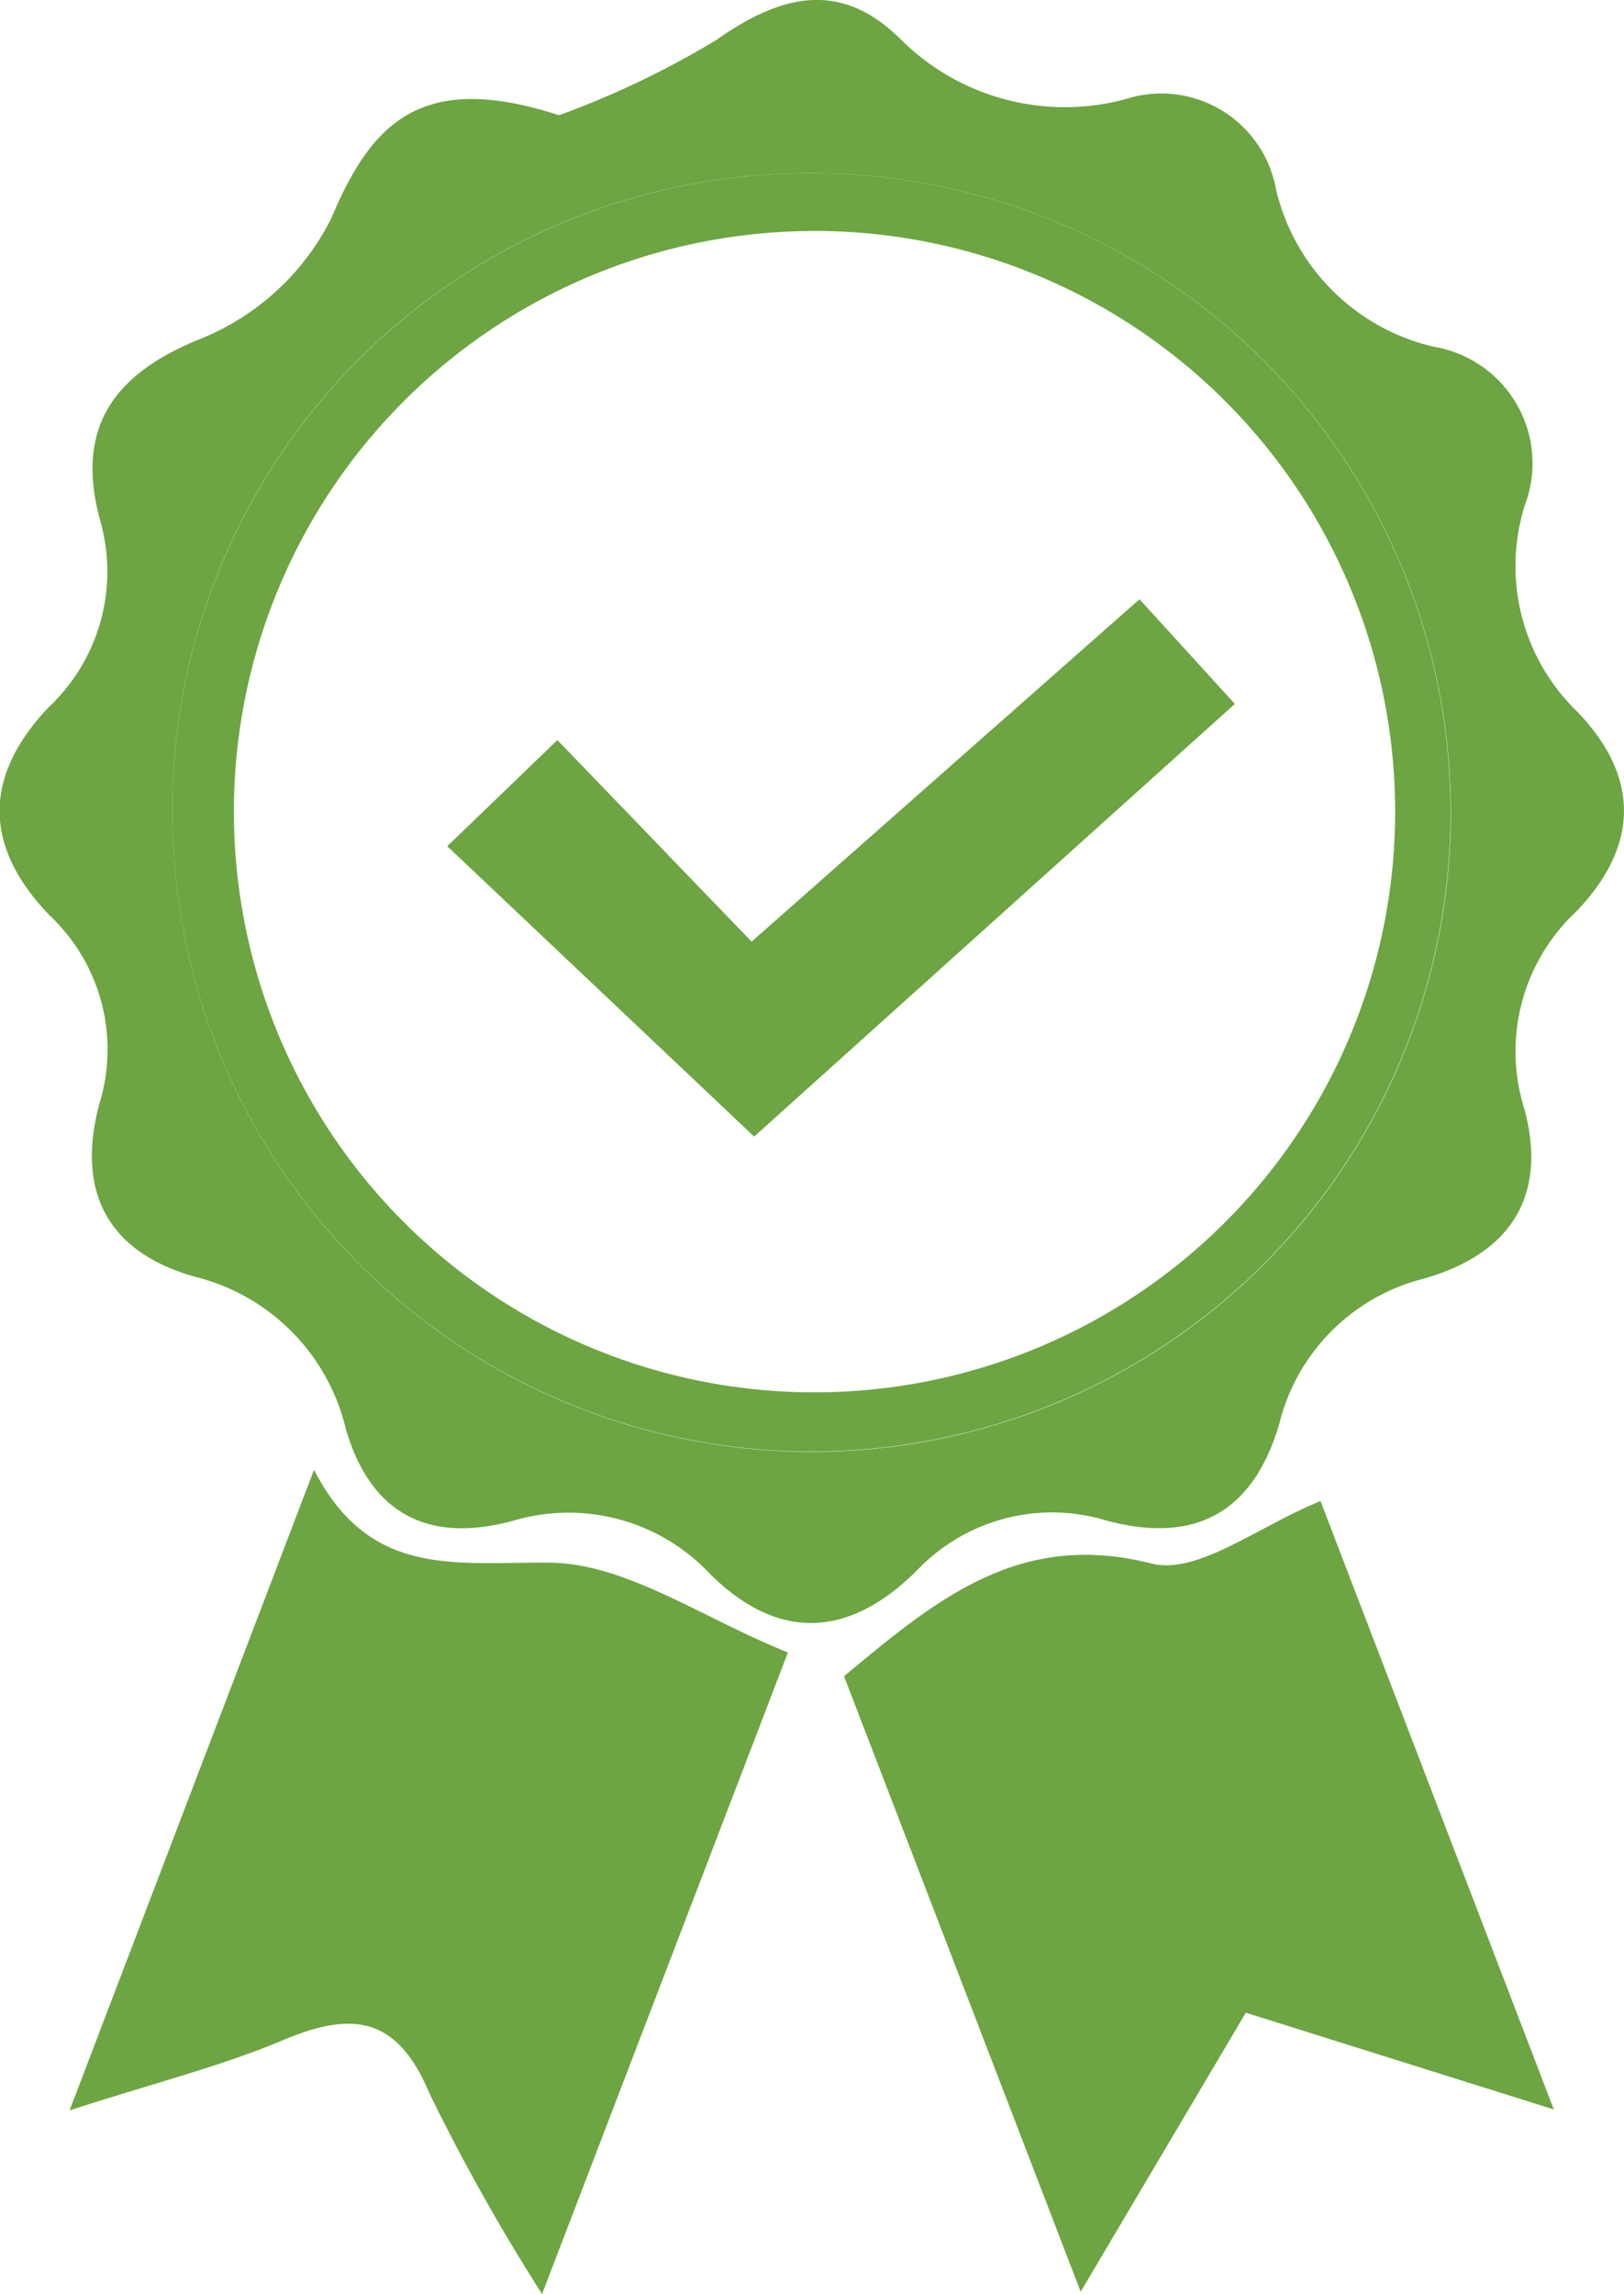
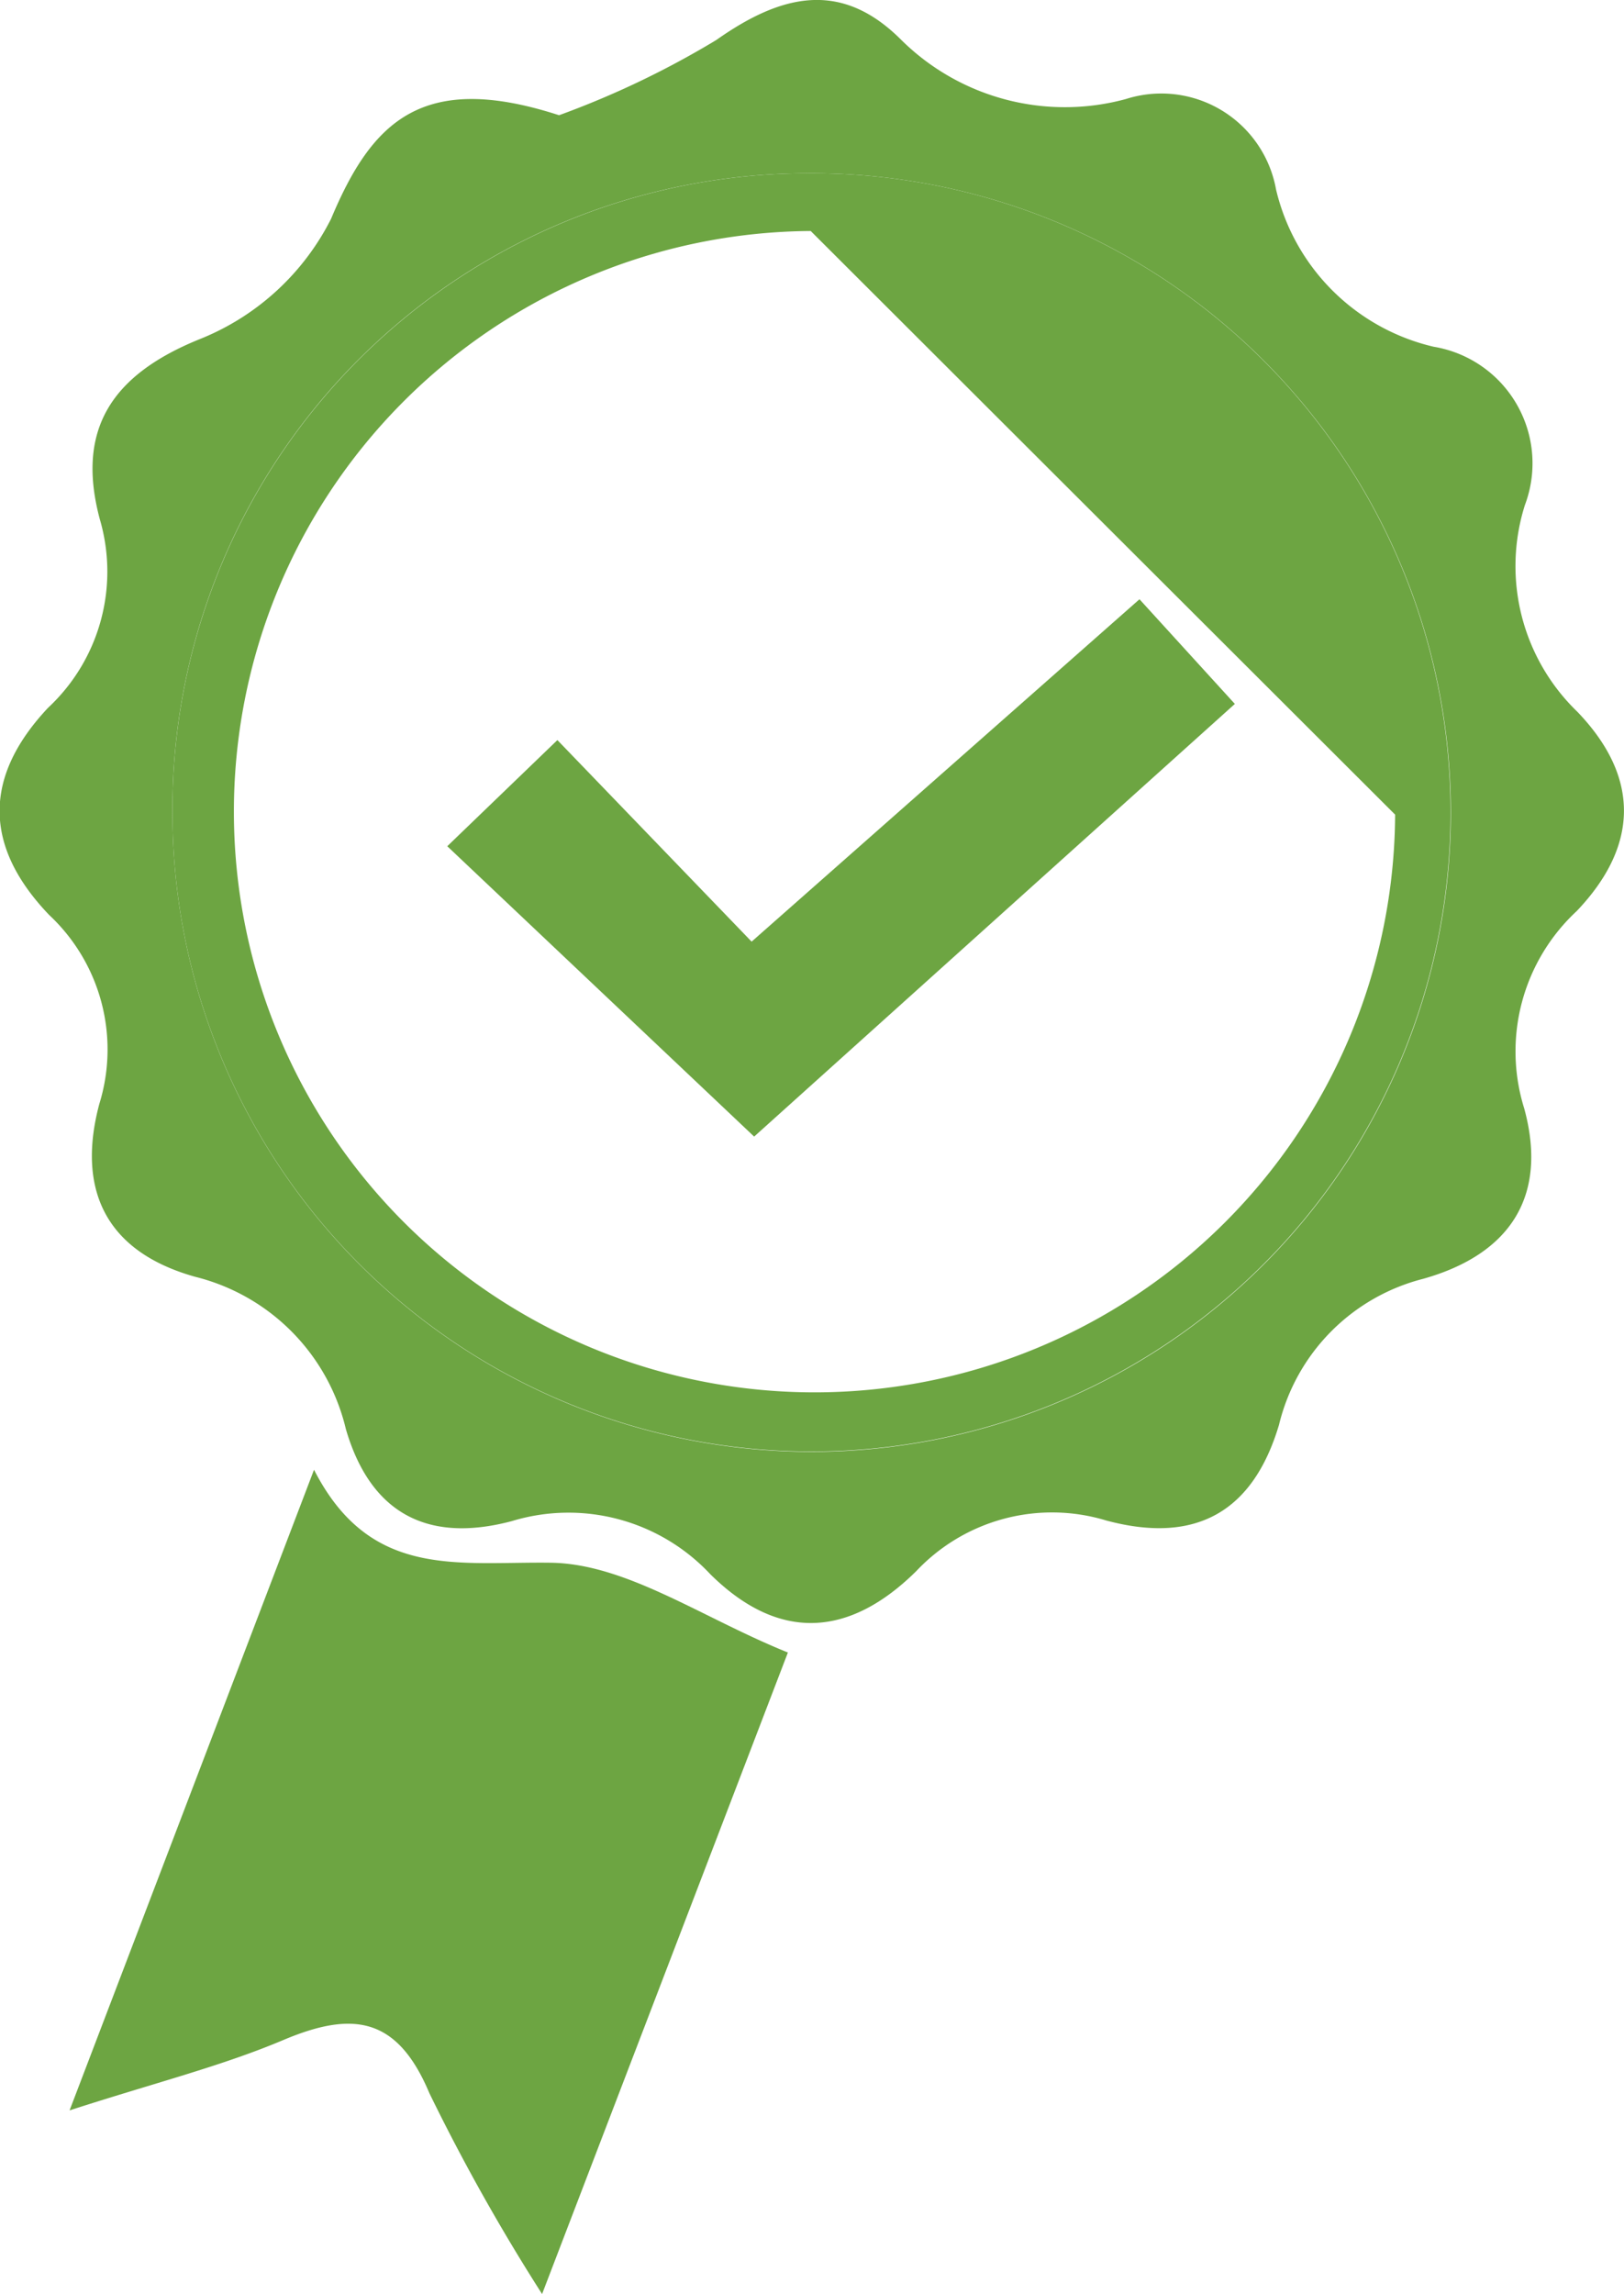
<svg xmlns="http://www.w3.org/2000/svg" width="41.807" height="59.05" viewBox="0 0 41.807 59.05">
  <g id="much_more_checkmark" data-name="much more checkmark" transform="translate(-1714.283 -348.759)">
    <g id="Group_69" data-name="Group 69" transform="translate(1714.283 348.759)">
      <g id="Group_68" data-name="Group 68">
        <path id="Path_81" data-name="Path 81" d="M1728.675,351.725a23.073,23.073,0,0,0,4.052-1.939c1.7-1.2,3.225-1.528,4.748-.009a5.987,5.987,0,0,0,5.793,1.531,3,3,0,0,1,3.865,2.331,5.443,5.443,0,0,0,4.056,4.045,3.042,3.042,0,0,1,2.351,4.072,5.208,5.208,0,0,0,1.348,5.323c1.617,1.681,1.59,3.448-.016,5.132a4.927,4.927,0,0,0-1.351,5.079c.612,2.24-.34,3.748-2.6,4.386a5.118,5.118,0,0,0-3.712,3.757c-.658,2.21-2.109,3.092-4.448,2.464a4.8,4.8,0,0,0-4.892,1.305c-1.721,1.7-3.531,1.828-5.3.078a5,5,0,0,0-5.107-1.368c-2.237.595-3.66-.261-4.275-2.367a5.3,5.3,0,0,0-3.872-3.919c-2.35-.655-3.053-2.288-2.475-4.452a4.739,4.739,0,0,0-1.292-4.864c-1.691-1.766-1.7-3.553-.028-5.332a4.79,4.79,0,0,0,1.331-4.859c-.609-2.286.279-3.713,2.607-4.644a6.474,6.474,0,0,0,3.348-3.084C1723.852,351.894,1725.147,350.581,1728.675,351.725Zm6.415,1.494a16.364,16.364,0,0,0-16.367,16.5,16.455,16.455,0,1,0,16.367-16.5Z" transform="translate(-1714.283 -348.759)" fill="#6da542" />
-         <path id="Path_82" data-name="Path 82" d="M1759.135,433.026c2.424-2.024,4.541-3.759,7.919-2.9,1.189.3,2.781-.984,4.347-1.608l6.006,15.659-7.929-2.49-4.251,7.182C1763.146,443.457,1761.158,438.288,1759.135,433.026Z" transform="translate(-1737.407 -389.879)" fill="#6da542" />
        <path id="Path_83" data-name="Path 83" d="M1736.476,431.56c-2.207,5.76-4.186,10.923-6.328,16.513a51.4,51.4,0,0,1-2.9-5.167c-.832-1.983-1.986-2.12-3.764-1.37-1.6.675-3.306,1.1-5.5,1.81l6.293-16.49c1.442,2.82,3.679,2.362,6.091,2.393C1732.32,429.275,1734.252,430.663,1736.476,431.56Z" transform="translate(-1716.193 -389.024)" fill="#6da542" />
-         <path id="Path_84" data-name="Path 84" d="M1739.815,357.965a16.451,16.451,0,1,1-16.367,16.5A16.375,16.375,0,0,1,1739.815,357.965Zm.063,1.486a14.947,14.947,0,1,0,15.045,15.023A14.945,14.945,0,0,0,1739.878,359.45Z" transform="translate(-1719.008 -353.505)" fill="#6da542" />
+         <path id="Path_84" data-name="Path 84" d="M1739.815,357.965a16.451,16.451,0,1,1-16.367,16.5A16.375,16.375,0,0,1,1739.815,357.965Zm.063,1.486a14.947,14.947,0,1,0,15.045,15.023Z" transform="translate(-1719.008 -353.505)" fill="#6da542" />
        <path id="Path_85" data-name="Path 85" d="M1745.947,394.43l12.375-11.137-2.455-2.694-9.985,8.813-5-5.188-2.835,2.732Z" transform="translate(-1726.533 -365.174)" fill="#6da542" />
      </g>
    </g>
  </g>
</svg>